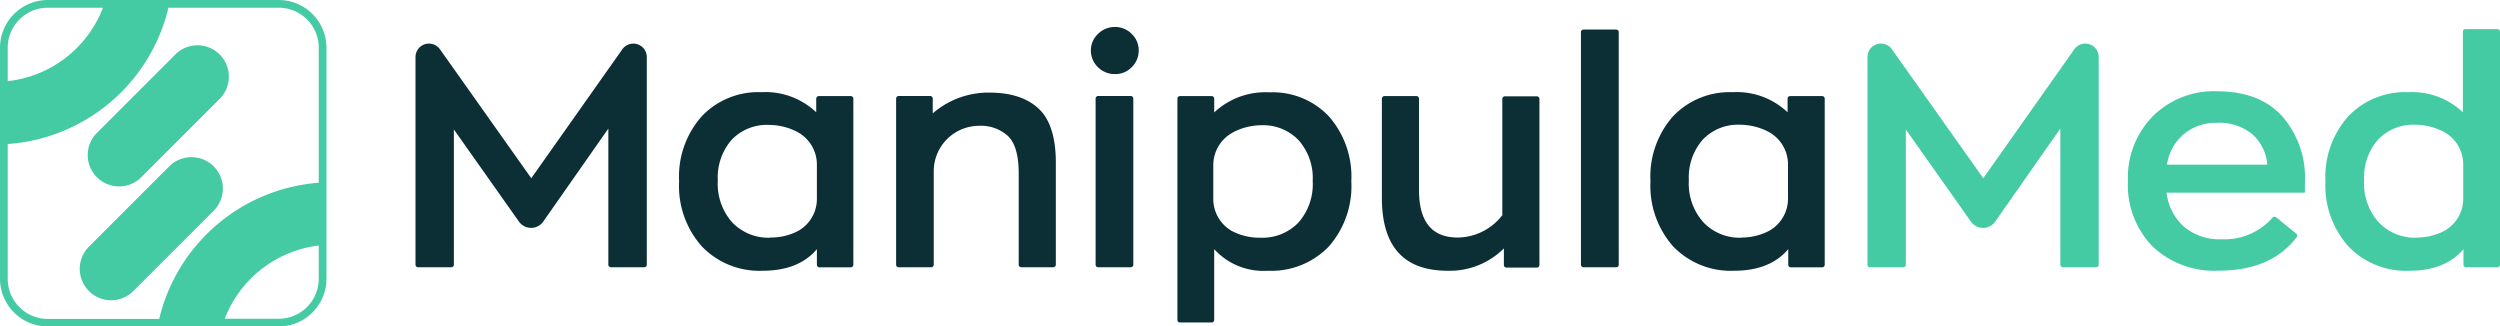
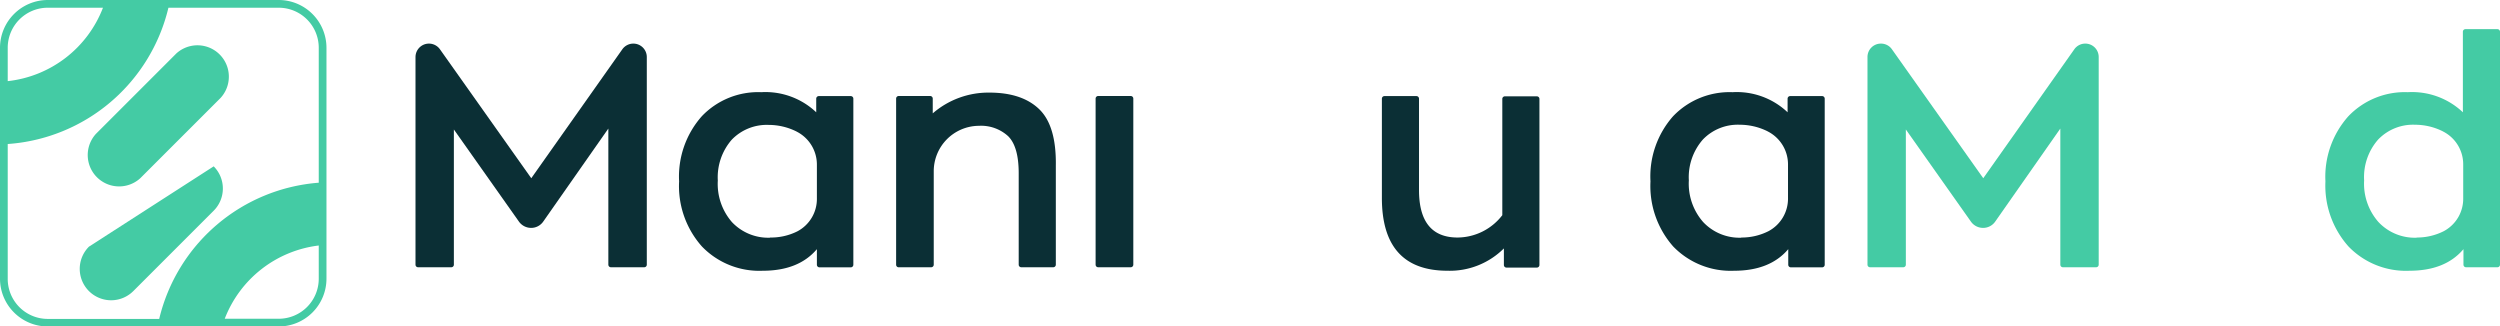
<svg xmlns="http://www.w3.org/2000/svg" viewBox="0 0 301.02 39.31">
  <defs>
    <style>.cls-1{fill:#44cba4;}.cls-2{fill:#0b2f35;}</style>
  </defs>
  <title>logo</title>
  <g id="Camada_2" data-name="Camada 2">
    <g id="Estrutura">
      <path class="cls-1" d="M16.89,21.46l9.68-9.68a3.78,3.78,0,0,0-5.34-5.34l-9.68,9.68a3.78,3.78,0,0,0,5.34,5.34Z" />
-       <path class="cls-1" d="M25.73,25.37a3.78,3.78,0,0,0,0-5.34h0a3.78,3.78,0,0,0-5.35,0L10.71,29.7a3.78,3.78,0,0,0,0,5.35h0a3.78,3.78,0,0,0,5.34,0Z" />
+       <path class="cls-1" d="M25.73,25.37a3.78,3.78,0,0,0,0-5.34h0L10.71,29.7a3.78,3.78,0,0,0,0,5.35h0a3.78,3.78,0,0,0,5.34,0Z" />
      <path class="cls-1" d="M33.56,0H5.75A5.76,5.76,0,0,0,0,5.75V33.56a5.76,5.76,0,0,0,5.75,5.75H33.56a5.76,5.76,0,0,0,5.75-5.75V5.75A5.76,5.76,0,0,0,33.56,0ZM5.75.93H12.4A13.91,13.91,0,0,1,.93,9.77v-4A4.82,4.82,0,0,1,5.75.93ZM.93,33.56V17.34A21.43,21.43,0,0,0,20.28.93H33.56a4.82,4.82,0,0,1,4.82,4.82V22a21.43,21.43,0,0,0-19.21,16.4H5.75A4.82,4.82,0,0,1,.93,33.56Zm32.63,4.82h-6.5a13.92,13.92,0,0,1,11.32-8.82v4A4.82,4.82,0,0,1,33.56,38.38Z" />
      <path class="cls-1" d="M251.08,5.25h0a1.61,1.61,0,0,1,1.62,1.62v25a.31.31,0,0,1-.31.31h-4a.31.31,0,0,1-.31-.31V15.48l-7.84,11.2a1.77,1.77,0,0,1-1.46.76h0a1.79,1.79,0,0,1-1.46-.75l-7.84-11.1V31.87a.31.31,0,0,1-.31.31h-4a.31.31,0,0,1-.31-.31v-25a1.61,1.61,0,0,1,1.62-1.62h0a1.6,1.6,0,0,1,1.32.68l11,15.53L249.76,5.94A1.61,1.61,0,0,1,251.08,5.25Z" />
-       <path class="cls-1" d="M277.53,21.91q0,.91,0,1.29H260.87A6.52,6.52,0,0,0,263,27.33a6.69,6.69,0,0,0,4.5,1.48,7.69,7.69,0,0,0,6.13-2.6.33.33,0,0,1,.44-.05l2.45,2a.31.31,0,0,1,0,.43q-3.1,4-9.36,4a10.82,10.82,0,0,1-8-2.94,10.62,10.62,0,0,1-2.94-7.86,10.55,10.55,0,0,1,3-7.8,10.4,10.4,0,0,1,7.69-3c3.43,0,6.06,1,7.88,3A11.24,11.24,0,0,1,277.53,21.91Zm-10.6-7.12A6.1,6.1,0,0,0,263,16.1a6,6,0,0,0-2.08,3.73H273a5.47,5.47,0,0,0-1.76-3.63A6.19,6.19,0,0,0,266.93,14.79Z" />
      <path class="cls-1" d="M290.11,32.6a9.6,9.6,0,0,1-7.33-2.92A11,11,0,0,1,280,21.84,10.94,10.94,0,0,1,282.76,14a9.4,9.4,0,0,1,7.16-2.9,8.9,8.9,0,0,1,6.63,2.42V3.82a.31.31,0,0,1,.31-.31h3.85a.31.31,0,0,1,.31.31V31.87a.31.31,0,0,1-.31.31h-3.78a.31.31,0,0,1-.31-.31V30Q294.43,32.6,290.11,32.6Zm.87-4a7.14,7.14,0,0,0,3.26-.76h0a4.42,4.42,0,0,0,2.35-4v-4a4.43,4.43,0,0,0-2.41-4l-.09-.05a7.49,7.49,0,0,0-3.29-.77,5.83,5.83,0,0,0-4.45,1.78,6.84,6.84,0,0,0-1.69,4.92,7,7,0,0,0,1.71,5A6,6,0,0,0,291,28.62Z" />
      <path class="cls-2" d="M76.26,5.25h0a1.62,1.62,0,0,1,1.62,1.62v25a.31.31,0,0,1-.32.31h-4a.31.31,0,0,1-.31-.31V15.48l-7.84,11.2a1.77,1.77,0,0,1-1.46.76h0a1.8,1.8,0,0,1-1.46-.75l-7.84-11.1V31.87a.31.31,0,0,1-.31.31h-4a.31.31,0,0,1-.31-.31v-25a1.62,1.62,0,0,1,1.62-1.62h0a1.63,1.63,0,0,1,1.32.68l11,15.53L74.93,5.94A1.63,1.63,0,0,1,76.26,5.25Z" />
      <path class="cls-2" d="M91.84,32.6a9.59,9.59,0,0,1-7.32-2.92,10.93,10.93,0,0,1-2.75-7.84A10.94,10.94,0,0,1,84.5,14a9.37,9.37,0,0,1,7.16-2.9,8.89,8.89,0,0,1,6.62,2.42V11.88a.31.31,0,0,1,.31-.31h3.85a.31.31,0,0,1,.31.31v20a.31.31,0,0,1-.31.31H98.67a.31.31,0,0,1-.31-.31V30Q96.16,32.6,91.84,32.6Zm.88-4A7.1,7.1,0,0,0,96,27.86h0a4.41,4.41,0,0,0,2.36-4v-4a4.45,4.45,0,0,0-2.41-4l-.09-.05a7.53,7.53,0,0,0-3.3-.77,5.85,5.85,0,0,0-4.45,1.78,6.88,6.88,0,0,0-1.68,4.92,7,7,0,0,0,1.7,5A6,6,0,0,0,92.72,28.62Z" />
      <path class="cls-2" d="M107.9,31.87v-20a.31.31,0,0,1,.31-.31H112a.31.31,0,0,1,.31.31v1.78a10.23,10.23,0,0,1,6.82-2.5q3.93,0,6,2t2,6.78V31.87a.31.31,0,0,1-.31.31h-3.85a.31.31,0,0,1-.31-.31v-11c0-2.14-.42-3.63-1.27-4.47a4.82,4.82,0,0,0-3.54-1.25h-.06a5.47,5.47,0,0,0-5.36,5.5V31.87a.31.31,0,0,1-.31.31h-3.85A.31.31,0,0,1,107.9,31.87Z" />
      <path class="cls-2" d="M131.92,31.87v-20a.31.31,0,0,1,.31-.31h3.92a.31.31,0,0,1,.31.31v20a.31.31,0,0,1-.31.31h-3.92A.31.31,0,0,1,131.92,31.87Z" />
-       <path class="cls-2" d="M141.77,38.54V11.88a.31.31,0,0,1,.31-.31h3.81a.31.31,0,0,1,.31.31v1.66a9,9,0,0,1,6.66-2.42A9.31,9.31,0,0,1,160,14a11,11,0,0,1,2.71,7.82A11,11,0,0,1,160,29.68a9.6,9.6,0,0,1-7.35,2.92A8,8,0,0,1,146.2,30v8.52a.31.31,0,0,1-.31.31h-3.81A.31.31,0,0,1,141.77,38.54Zm10-9.92a6,6,0,0,0,4.59-1.84,7,7,0,0,0,1.7-5,6.86,6.86,0,0,0-1.7-4.9,5.88,5.88,0,0,0-4.47-1.8,7.46,7.46,0,0,0-3.26.77l-.12.07a4.45,4.45,0,0,0-2.42,4v4a4.43,4.43,0,0,0,2.25,3.9A7.09,7.09,0,0,0,151.8,28.62Z" />
      <path class="cls-2" d="M174.3,32.6q-7.92,0-7.91-8.79V11.88a.31.31,0,0,1,.31-.31h3.85a.31.31,0,0,1,.31.31v11q0,5.72,4.65,5.72a6.85,6.85,0,0,0,5.38-2.69v-14a.31.31,0,0,1,.31-.31h3.85a.31.31,0,0,1,.31.31v20a.31.31,0,0,1-.31.31h-3.66a.31.31,0,0,1-.31-.31v-2A9.21,9.21,0,0,1,174.3,32.6Z" />
-       <path class="cls-2" d="M190.36,31.87v-28a.31.31,0,0,1,.31-.31h3.93a.31.31,0,0,1,.31.31V31.87a.31.31,0,0,1-.31.31h-3.93A.31.31,0,0,1,190.36,31.87Z" />
      <path class="cls-2" d="M208.8,32.6a9.62,9.62,0,0,1-7.33-2.92,11,11,0,0,1-2.74-7.84A10.94,10.94,0,0,1,201.45,14a9.4,9.4,0,0,1,7.16-2.9,8.9,8.9,0,0,1,6.63,2.42V11.88a.31.31,0,0,1,.31-.31h3.85a.31.31,0,0,1,.31.31v20a.31.31,0,0,1-.31.31h-3.77a.31.31,0,0,1-.31-.31V30Q213.12,32.6,208.8,32.6Zm.87-4a7.14,7.14,0,0,0,3.26-.76h0a4.43,4.43,0,0,0,2.36-4v-4a4.45,4.45,0,0,0-2.41-4l-.09-.05a7.53,7.53,0,0,0-3.3-.77,5.83,5.83,0,0,0-4.45,1.78,6.88,6.88,0,0,0-1.69,4.92,7,7,0,0,0,1.71,5A6,6,0,0,0,209.67,28.62Z" />
-       <path class="cls-2" d="M136.27,8.09a2.74,2.74,0,0,1-2,.83,2.84,2.84,0,0,1-2.07-.83,2.79,2.79,0,0,1-.85-2,2.71,2.71,0,0,1,.85-2,2.85,2.85,0,0,1,2.07-.84,2.75,2.75,0,0,1,2,.84,2.7,2.7,0,0,1,.84,2A2.78,2.78,0,0,1,136.27,8.09Z" />
    </g>
  </g>
</svg>